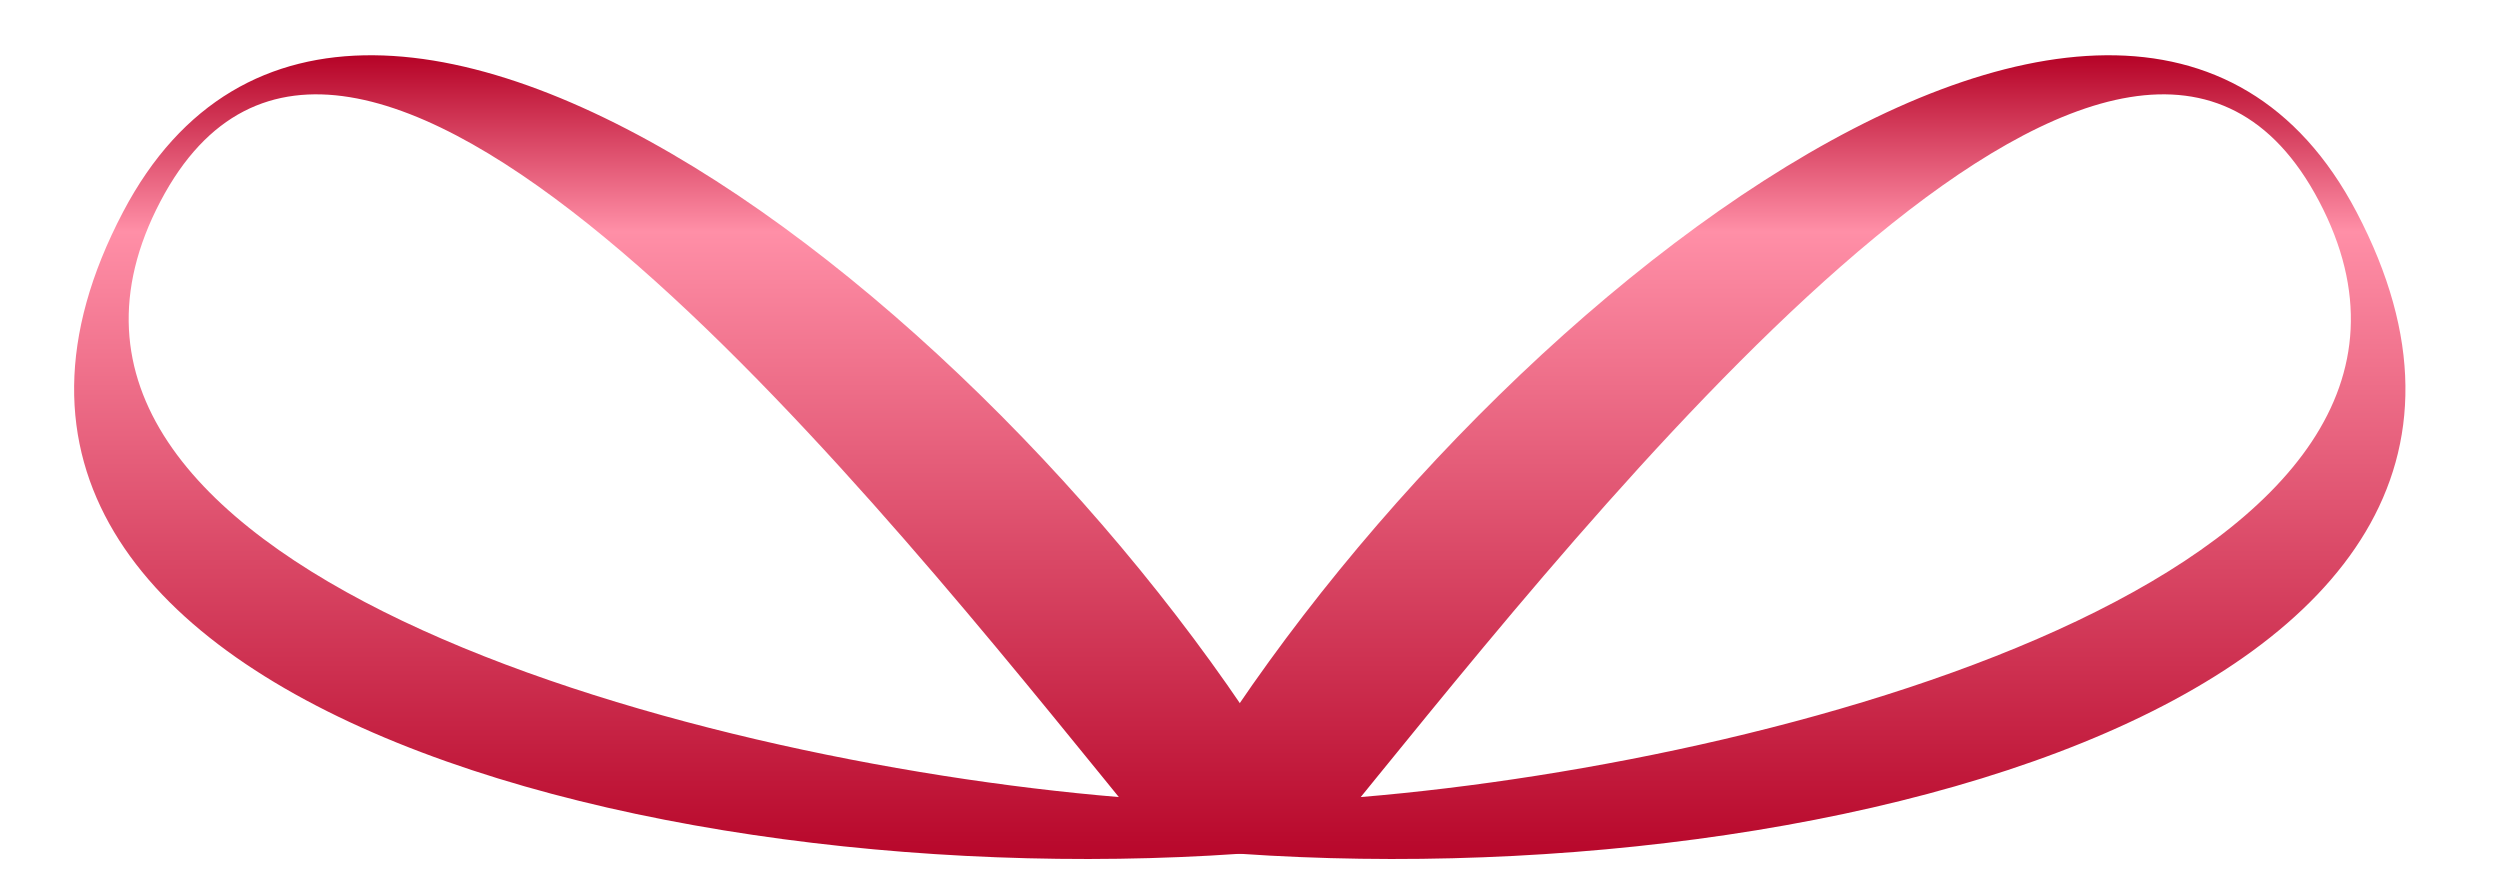
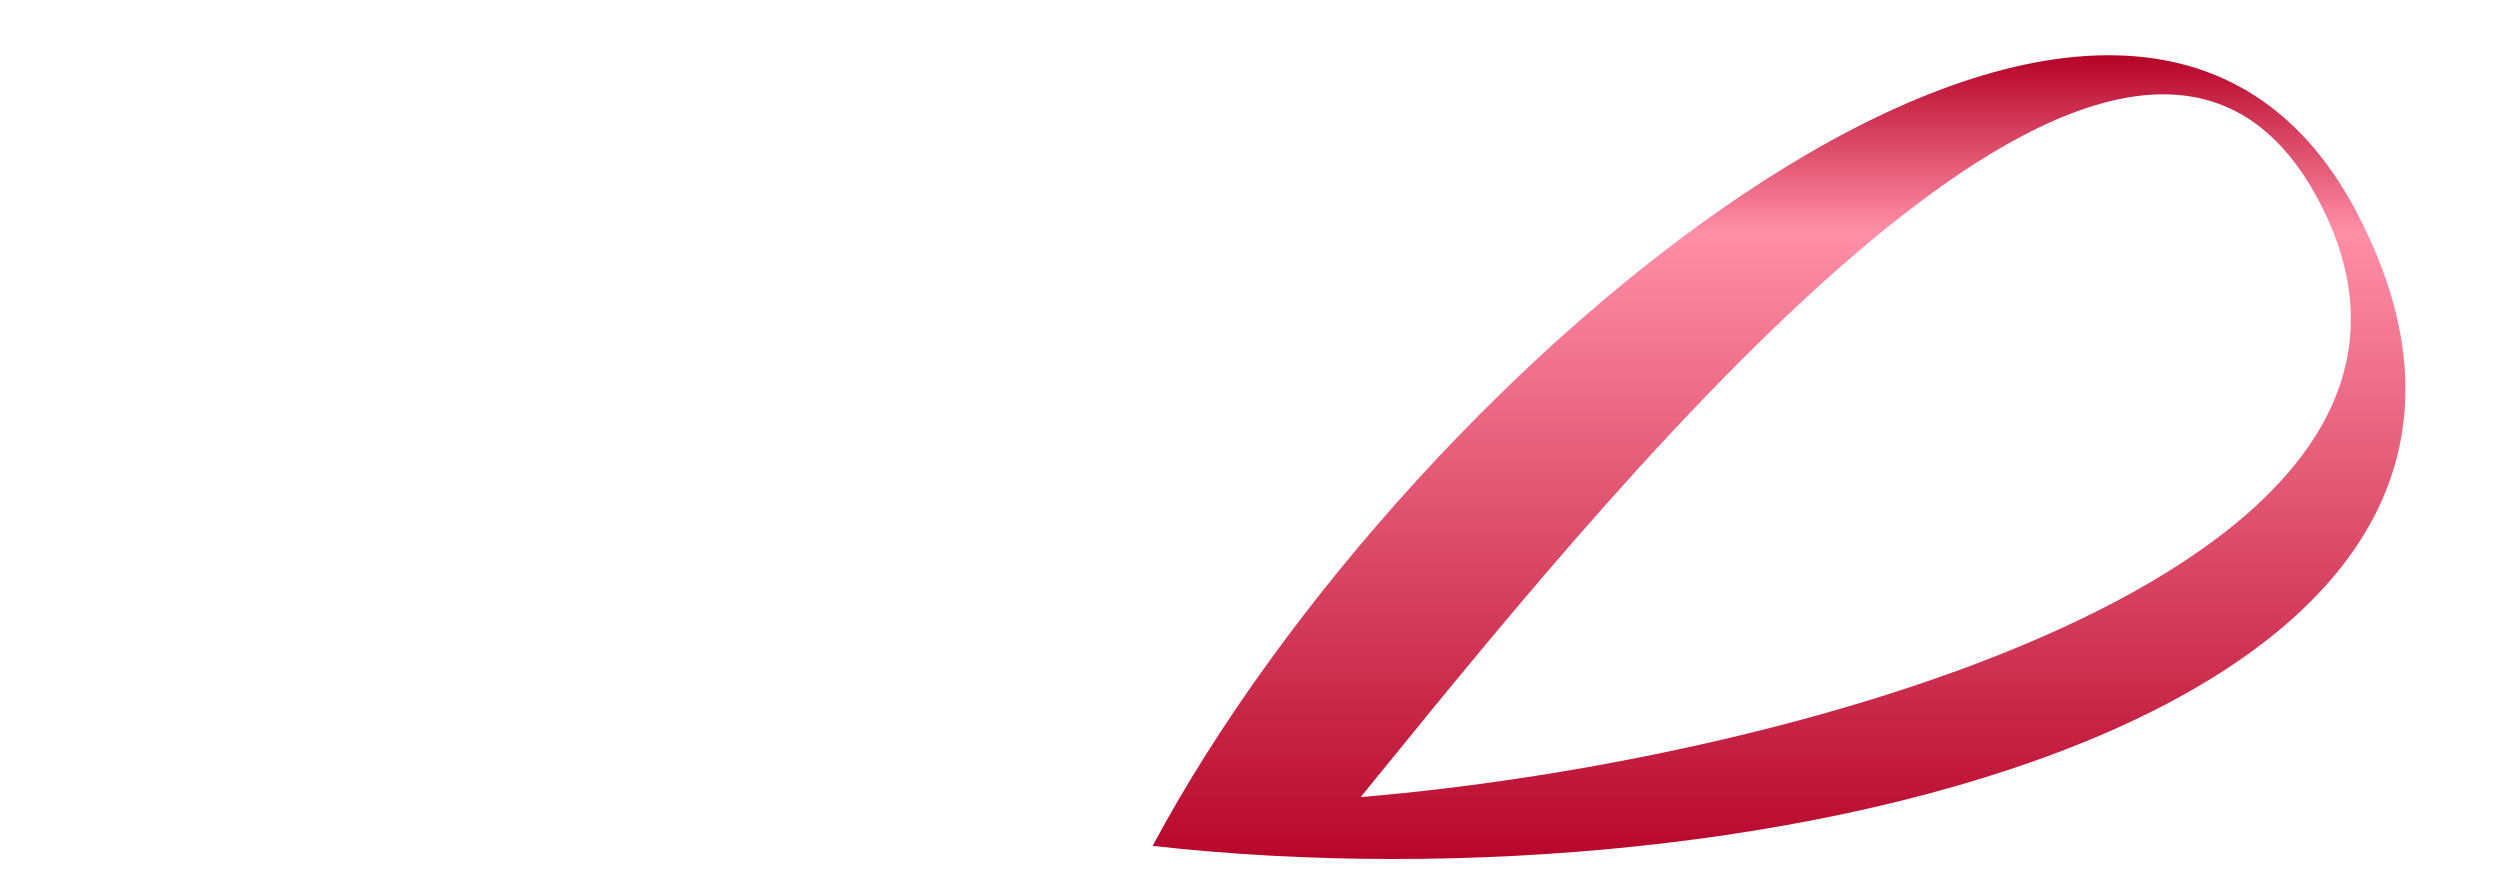
<svg xmlns="http://www.w3.org/2000/svg" width="34" height="12" viewBox="0 0 34 12" fill="none">
  <g clip-path="url(#clip0_918_3774)">
-     <path fill-rule="evenodd" clip-rule="evenodd" d="M18.047 11.504C9.715 12.443 -1.905 9.691 1.674 2.882C4.855 -3.17 14.533 4.931 18.047 11.504ZM2.182 2.738C-0.402 7.655 9.201 10.338 15.216 10.84C15.146 10.753 15.073 10.665 15 10.574C11.481 6.246 4.713 -2.079 2.182 2.738Z" fill="url(#paint0_linear_918_3774)" />
    <path fill-rule="evenodd" clip-rule="evenodd" d="M15.676 11.504C24.008 12.443 35.627 9.691 32.048 2.882C28.867 -3.17 19.189 4.931 15.676 11.504ZM31.54 2.738C34.124 7.655 24.521 10.338 18.506 10.84C18.576 10.753 18.648 10.665 18.722 10.574C22.241 6.246 29.009 -2.079 31.54 2.738Z" fill="url(#paint1_linear_918_3774)" />
  </g>
  <defs>
    <linearGradient id="paint0_linear_918_3774" x1="18.559" y1="0.712" x2="18.559" y2="12.091" gradientUnits="userSpaceOnUse">
      <stop stop-color="#B40024" />
      <stop offset="0.214" stop-color="#FF8FA7" />
      <stop offset="1" stop-color="#B40024" />
    </linearGradient>
    <linearGradient id="paint1_linear_918_3774" x1="15.163" y1="0.712" x2="15.163" y2="12.091" gradientUnits="userSpaceOnUse">
      <stop stop-color="#B40024" />
      <stop offset="0.214" stop-color="#FF8FA7" />
      <stop offset="1" stop-color="#B40024" />
    </linearGradient>
    <clipPath id="clip0_918_3774">
      <rect width="32.4" height="12" fill="white" transform="translate(0.805)" />
    </clipPath>
  </defs>
</svg>